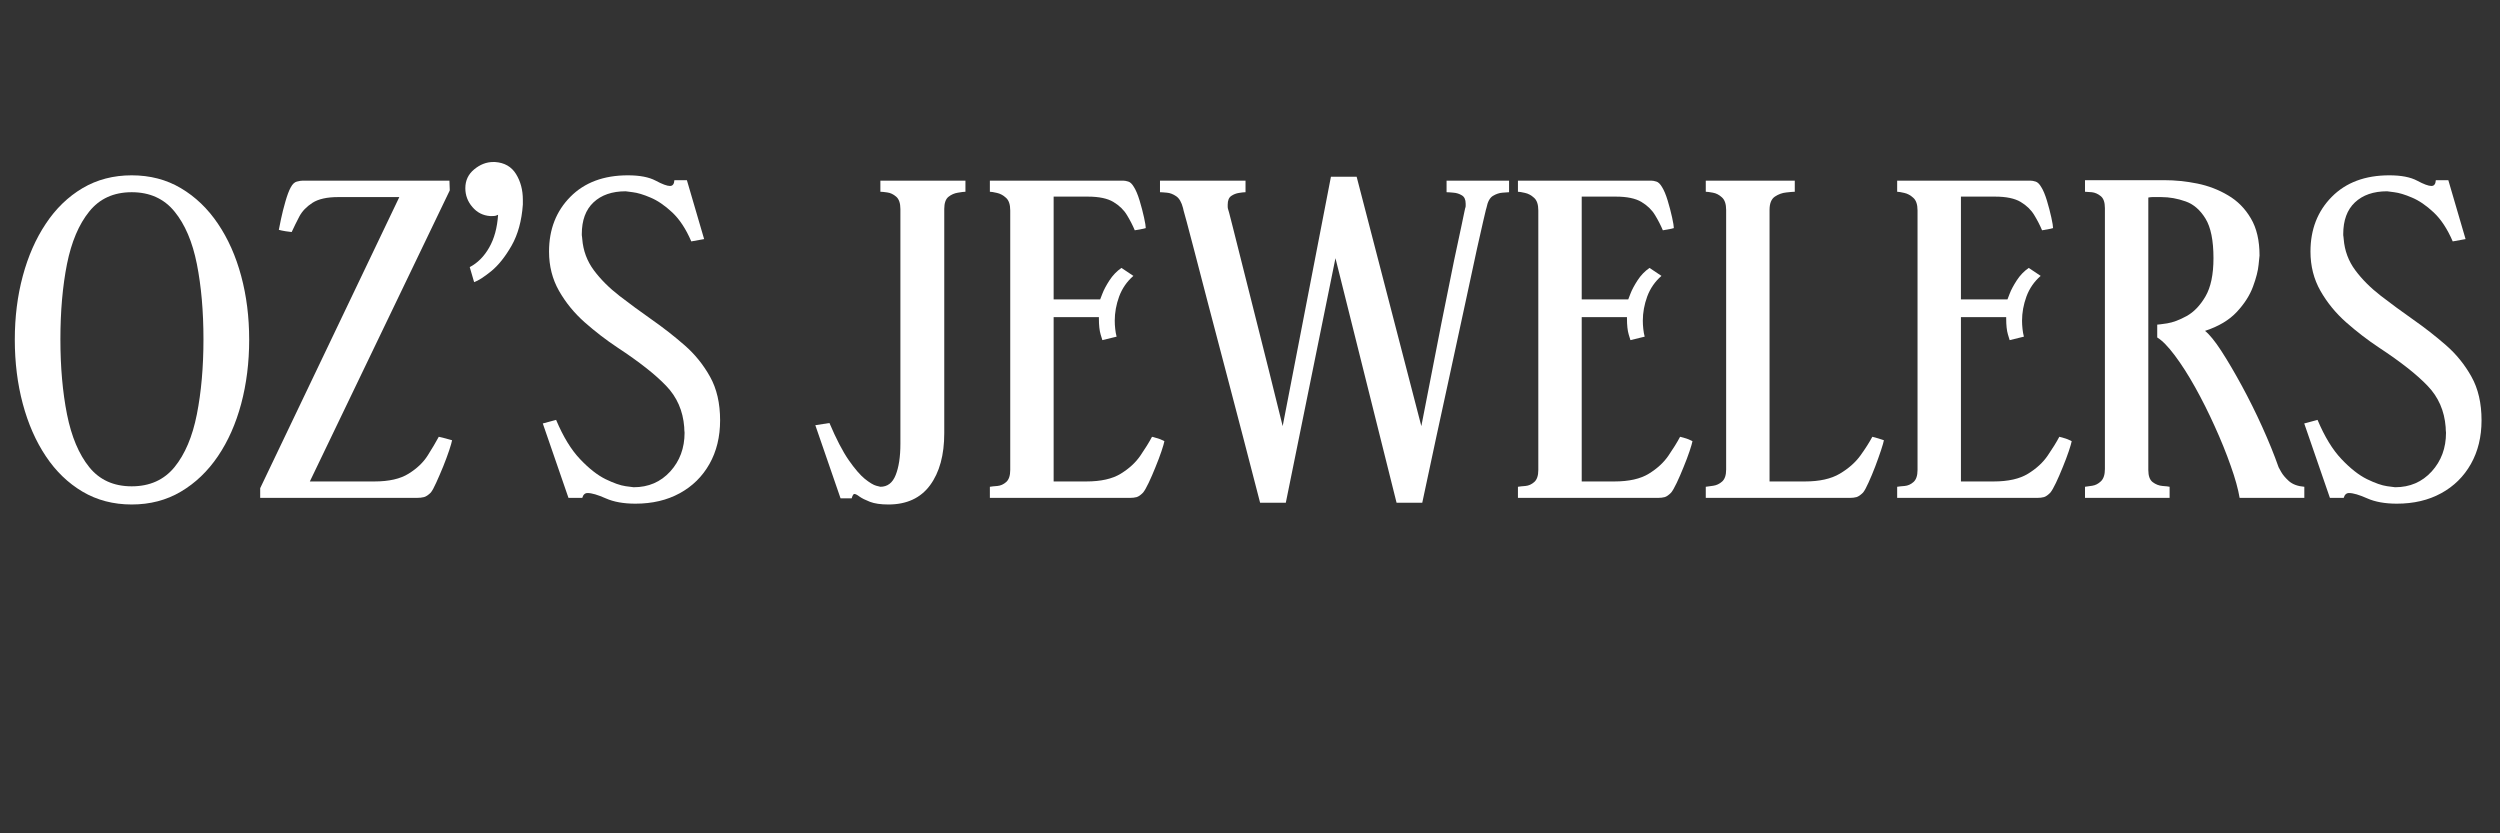
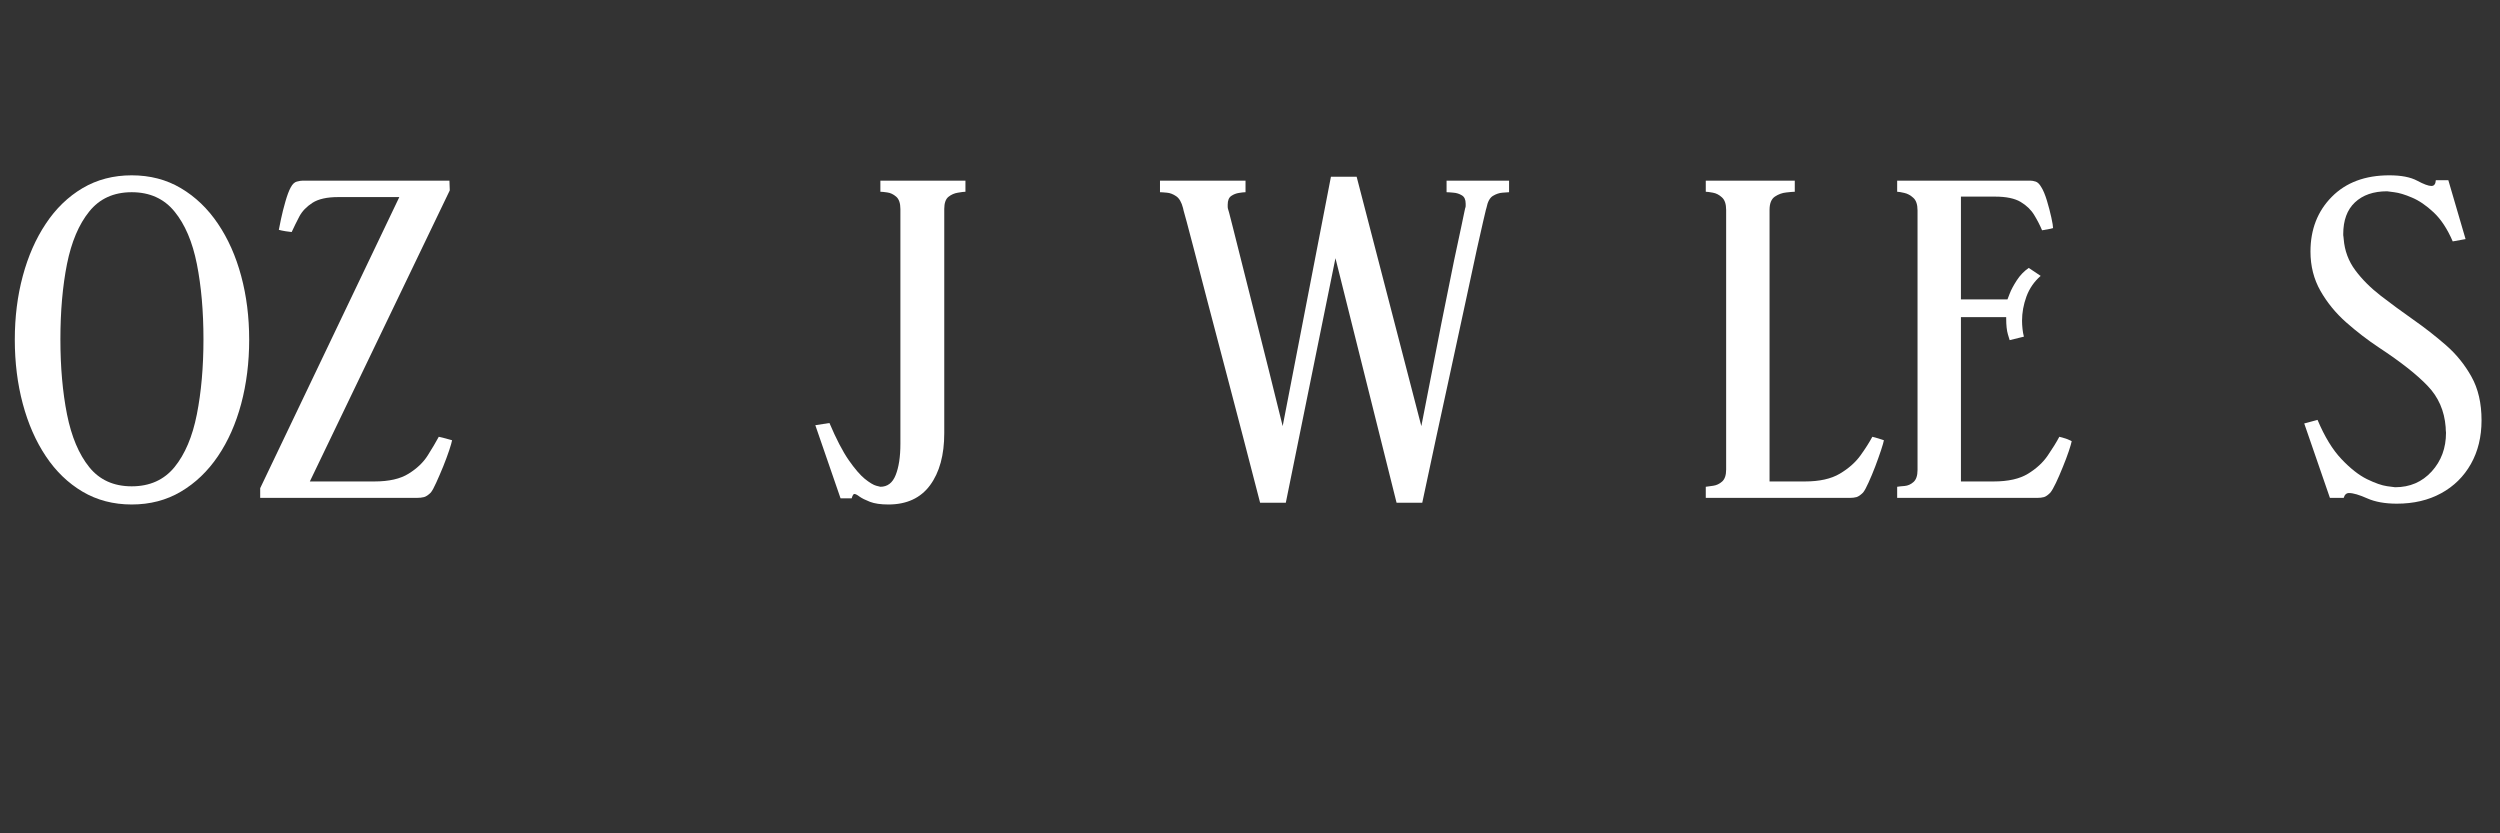
<svg xmlns="http://www.w3.org/2000/svg" version="1.0" preserveAspectRatio="xMidYMid meet" height="112.5" viewBox="0 0 337.5 112.5" zoomAndPan="magnify" width="337.5">
  <rect x="0" y="0" width="337.5" height="112.5" fill="#333333" stroke="none" />
  <defs>
    <g />
  </defs>
  <g fill-opacity="1" fill="#ffffff">
    <g transform="translate(0.498, 67.215)">
      <g>
        <path d="M 33.141 -21.359 C 33.141 -18.285 32.781 -15.398 32.062 -12.703 C 31.344 -10.016 30.297 -7.656 28.922 -5.625 C 27.547 -3.594 25.879 -2 23.922 -0.844 C 21.973 0.312 19.758 0.891 17.281 0.891 C 14.812 0.891 12.598 0.312 10.641 -0.844 C 8.691 -2 7.039 -3.594 5.688 -5.625 C 4.332 -7.656 3.297 -10.016 2.578 -12.703 C 1.859 -15.398 1.5 -18.285 1.5 -21.359 C 1.5 -24.422 1.859 -27.285 2.578 -29.953 C 3.297 -32.629 4.332 -34.984 5.688 -37.016 C 7.039 -39.055 8.691 -40.656 10.641 -41.812 C 12.598 -42.969 14.812 -43.547 17.281 -43.547 C 19.758 -43.547 21.973 -42.969 23.922 -41.812 C 25.879 -40.656 27.547 -39.055 28.922 -37.016 C 30.297 -34.984 31.344 -32.629 32.062 -29.953 C 32.781 -27.285 33.141 -24.422 33.141 -21.359 Z M 26.969 -21.406 C 26.969 -25.195 26.672 -28.586 26.078 -31.578 C 25.484 -34.566 24.477 -36.926 23.062 -38.656 C 21.645 -40.395 19.719 -41.266 17.281 -41.266 C 14.852 -41.266 12.941 -40.395 11.547 -38.656 C 10.148 -36.926 9.148 -34.566 8.547 -31.578 C 7.953 -28.586 7.656 -25.195 7.656 -21.406 C 7.656 -17.664 7.953 -14.289 8.547 -11.281 C 9.148 -8.27 10.148 -5.895 11.547 -4.156 C 12.941 -2.426 14.852 -1.562 17.281 -1.562 C 19.719 -1.562 21.645 -2.426 23.062 -4.156 C 24.477 -5.895 25.484 -8.27 26.078 -11.281 C 26.672 -14.289 26.969 -17.664 26.969 -21.406 Z M 26.969 -21.406" />
      </g>
    </g>
  </g>
  <g fill-opacity="1" fill="#ffffff">
    <g transform="translate(35.126, 67.215)">
      <g>
        <path d="M 25.906 -7.781 C 25.863 -7.539 25.734 -7.086 25.516 -6.422 C 25.297 -5.766 25.023 -5.035 24.703 -4.234 C 24.379 -3.441 24.066 -2.719 23.766 -2.062 C 23.473 -1.406 23.227 -0.957 23.031 -0.719 C 22.707 -0.395 22.406 -0.191 22.125 -0.109 C 21.852 -0.035 21.516 0 21.109 0 C 21.035 0 20.957 0 20.875 0 C 20.789 0 20.711 0 20.641 0 L 0 0 L 0 -1.312 L 18.781 -40.609 L 10.531 -40.609 C 9.008 -40.609 7.848 -40.348 7.047 -39.828 C 6.254 -39.316 5.664 -38.703 5.281 -37.984 C 4.906 -37.266 4.562 -36.566 4.25 -35.891 C 3.613 -35.961 3.164 -36.031 2.906 -36.094 C 2.645 -36.156 2.516 -36.188 2.516 -36.188 C 2.555 -36.426 2.656 -36.914 2.812 -37.656 C 2.969 -38.395 3.164 -39.18 3.406 -40.016 C 3.645 -40.848 3.883 -41.484 4.125 -41.922 C 4.363 -42.367 4.641 -42.629 4.953 -42.703 C 5.273 -42.785 5.535 -42.828 5.734 -42.828 L 25.547 -42.828 L 25.594 -41.516 L 6.703 -2.219 L 15.438 -2.219 C 17.383 -2.219 18.914 -2.566 20.031 -3.266 C 21.156 -3.961 22.016 -4.781 22.609 -5.719 C 23.203 -6.656 23.703 -7.5 24.109 -8.25 C 24.785 -8.094 25.254 -7.973 25.516 -7.891 C 25.773 -7.816 25.906 -7.781 25.906 -7.781 Z M 25.906 -7.781" />
      </g>
    </g>
  </g>
  <g fill-opacity="1" fill="#ffffff">
    <g transform="translate(61.023, 67.215)">
      <g>
-         <path d="M 9.562 -39.594 C 9.406 -37.406 8.898 -35.562 8.047 -34.062 C 7.191 -32.562 6.273 -31.41 5.297 -30.609 C 4.316 -29.816 3.547 -29.32 2.984 -29.125 L 2.391 -31.156 C 3.461 -31.719 4.336 -32.598 5.016 -33.797 C 5.703 -34.992 6.102 -36.469 6.219 -38.219 C 6.133 -38.176 6.031 -38.133 5.906 -38.094 C 5.789 -38.062 5.617 -38.047 5.391 -38.047 C 5.348 -38.047 5.305 -38.047 5.266 -38.047 C 5.223 -38.047 5.18 -38.047 5.141 -38.047 C 4.18 -38.117 3.383 -38.523 2.75 -39.266 C 2.113 -40.004 1.797 -40.852 1.797 -41.812 C 1.797 -42.844 2.191 -43.688 2.984 -44.344 C 3.785 -45.008 4.645 -45.344 5.562 -45.344 C 5.602 -45.344 5.641 -45.344 5.672 -45.344 C 5.711 -45.344 5.754 -45.344 5.797 -45.344 C 7.078 -45.258 8.023 -44.719 8.641 -43.719 C 9.254 -42.727 9.562 -41.57 9.562 -40.25 C 9.562 -40.133 9.562 -40.023 9.562 -39.922 C 9.562 -39.828 9.562 -39.719 9.562 -39.594 Z M 9.562 -39.594" />
-       </g>
+         </g>
    </g>
  </g>
  <g fill-opacity="1" fill="#ffffff">
    <g transform="translate(72.386, 67.215)">
      <g>
-         <path d="M 24.828 -10.469 C 24.828 -8.238 24.348 -6.273 23.391 -4.578 C 22.43 -2.879 21.094 -1.562 19.375 -0.625 C 17.664 0.312 15.672 0.781 13.391 0.781 C 11.797 0.781 10.461 0.539 9.391 0.062 C 8.316 -0.414 7.5 -0.656 6.938 -0.656 C 6.582 -0.656 6.344 -0.438 6.219 0 L 4.359 0 L 0.891 -10.047 L 2.688 -10.531 C 3.645 -8.258 4.723 -6.492 5.922 -5.234 C 7.117 -3.973 8.266 -3.07 9.359 -2.531 C 10.453 -2 11.359 -1.68 12.078 -1.578 C 12.797 -1.484 13.156 -1.438 13.156 -1.438 C 15.156 -1.438 16.801 -2.145 18.094 -3.562 C 19.383 -4.977 20.031 -6.723 20.031 -8.797 C 20.031 -8.91 20.02 -9.023 20 -9.141 C 19.988 -9.266 19.984 -9.406 19.984 -9.562 C 19.816 -11.758 19.004 -13.613 17.547 -15.125 C 16.098 -16.645 13.914 -18.363 11 -20.281 C 9.445 -21.312 7.961 -22.453 6.547 -23.703 C 5.129 -24.961 3.973 -26.379 3.078 -27.953 C 2.18 -29.535 1.734 -31.301 1.734 -33.25 C 1.734 -36.238 2.691 -38.703 4.609 -40.641 C 6.523 -42.578 9.113 -43.547 12.375 -43.547 C 13.977 -43.547 15.227 -43.305 16.125 -42.828 C 17.02 -42.348 17.664 -42.109 18.062 -42.109 C 18.426 -42.109 18.625 -42.367 18.656 -42.891 L 20.344 -42.891 L 22.672 -34.938 L 20.938 -34.625 C 20.219 -36.301 19.359 -37.609 18.359 -38.547 C 17.359 -39.484 16.379 -40.148 15.422 -40.547 C 14.473 -40.953 13.676 -41.191 13.031 -41.266 C 12.395 -41.348 12.078 -41.391 12.078 -41.391 C 10.242 -41.391 8.797 -40.891 7.734 -39.891 C 6.68 -38.898 6.156 -37.469 6.156 -35.594 C 6.156 -35.469 6.164 -35.352 6.188 -35.25 C 6.207 -35.156 6.219 -35.051 6.219 -34.938 C 6.344 -33.375 6.863 -31.973 7.781 -30.734 C 8.695 -29.504 9.852 -28.348 11.25 -27.266 C 12.645 -26.191 14.078 -25.141 15.547 -24.109 C 17.141 -22.992 18.633 -21.828 20.031 -20.609 C 21.426 -19.391 22.57 -17.973 23.469 -16.359 C 24.375 -14.742 24.828 -12.781 24.828 -10.469 Z M 24.828 -10.469" />
-       </g>
+         </g>
    </g>
  </g>
  <g fill-opacity="1" fill="#ffffff">
    <g transform="translate(98.701, 67.215)">
      <g />
    </g>
  </g>
  <g fill-opacity="1" fill="#ffffff">
    <g transform="translate(110.663, 67.215)">
      <g>
        <path d="M 19.672 -41.328 C 19.473 -41.328 19.133 -41.285 18.656 -41.203 C 18.176 -41.129 17.75 -40.941 17.375 -40.641 C 17 -40.336 16.812 -39.789 16.812 -39 L 16.812 -8.734 C 16.812 -5.785 16.172 -3.441 14.891 -1.703 C 13.617 0.023 11.742 0.891 9.266 0.891 C 8.234 0.891 7.406 0.77 6.781 0.531 C 6.164 0.289 5.695 0.055 5.375 -0.172 C 5.062 -0.41 4.828 -0.531 4.672 -0.531 C 4.547 -0.531 4.426 -0.332 4.312 0.062 L 2.812 0.062 L -0.594 -9.812 L 1.312 -10.109 C 2.227 -7.953 3.094 -6.285 3.906 -5.109 C 4.727 -3.93 5.457 -3.082 6.094 -2.562 C 6.738 -2.051 7.25 -1.742 7.625 -1.641 C 8 -1.547 8.188 -1.5 8.188 -1.5 C 9.145 -1.5 9.832 -2.023 10.25 -3.078 C 10.676 -4.141 10.891 -5.547 10.891 -7.297 L 10.891 -39 C 10.891 -39.789 10.695 -40.348 10.312 -40.672 C 9.938 -40.992 9.539 -41.18 9.125 -41.234 C 8.707 -41.297 8.395 -41.328 8.188 -41.328 L 8.188 -42.828 L 19.672 -42.828 Z M 19.672 -41.328" />
      </g>
    </g>
  </g>
  <g fill-opacity="1" fill="#ffffff">
    <g transform="translate(131.835, 67.215)">
      <g>
-         <path d="M 25.359 -7.656 C 25.316 -7.414 25.188 -6.969 24.969 -6.312 C 24.75 -5.656 24.477 -4.938 24.156 -4.156 C 23.844 -3.375 23.535 -2.664 23.234 -2.031 C 22.93 -1.395 22.68 -0.957 22.484 -0.719 C 22.172 -0.395 21.883 -0.191 21.625 -0.109 C 21.363 -0.035 21.051 0 20.688 0 L 1.797 0 L 1.797 -1.5 C 2.035 -1.539 2.375 -1.578 2.812 -1.609 C 3.25 -1.648 3.645 -1.828 4 -2.141 C 4.363 -2.461 4.547 -3.004 4.547 -3.766 L 4.547 -38.812 C 4.547 -39.613 4.352 -40.18 3.969 -40.516 C 3.594 -40.859 3.188 -41.078 2.75 -41.172 C 2.312 -41.273 1.992 -41.328 1.797 -41.328 L 1.797 -42.828 L 19.797 -42.828 C 19.992 -42.828 20.223 -42.785 20.484 -42.703 C 20.742 -42.629 20.992 -42.391 21.234 -41.984 C 21.516 -41.547 21.773 -40.926 22.016 -40.125 C 22.254 -39.332 22.453 -38.578 22.609 -37.859 C 22.766 -37.141 22.844 -36.66 22.844 -36.422 C 22.844 -36.422 22.723 -36.391 22.484 -36.328 C 22.242 -36.273 21.867 -36.207 21.359 -36.125 C 21.078 -36.801 20.723 -37.488 20.297 -38.188 C 19.879 -38.883 19.27 -39.473 18.469 -39.953 C 17.676 -40.43 16.523 -40.672 15.016 -40.672 L 10.406 -40.672 L 10.406 -26.797 L 16.688 -26.797 C 16.688 -26.797 16.785 -27.051 16.984 -27.562 C 17.18 -28.082 17.5 -28.68 17.938 -29.359 C 18.383 -30.047 18.926 -30.609 19.562 -31.047 L 21.172 -29.969 C 20.297 -29.207 19.656 -28.281 19.25 -27.188 C 18.852 -26.094 18.656 -25.004 18.656 -23.922 C 18.656 -23.566 18.676 -23.195 18.719 -22.812 C 18.758 -22.438 18.82 -22.086 18.906 -21.766 C 18.906 -21.766 18.773 -21.734 18.516 -21.672 C 18.254 -21.617 17.742 -21.492 16.984 -21.297 C 16.984 -21.297 16.906 -21.551 16.75 -22.062 C 16.594 -22.582 16.516 -23.301 16.516 -24.219 L 16.516 -24.406 L 10.406 -24.406 L 10.406 -2.219 L 14.828 -2.219 C 16.785 -2.219 18.332 -2.566 19.469 -3.266 C 20.602 -3.961 21.488 -4.781 22.125 -5.719 C 22.77 -6.656 23.289 -7.5 23.688 -8.25 C 24.32 -8.094 24.758 -7.953 25 -7.828 C 25.238 -7.711 25.359 -7.656 25.359 -7.656 Z M 25.359 -7.656" />
-       </g>
+         </g>
    </g>
  </g>
  <g fill-opacity="1" fill="#ffffff">
    <g transform="translate(157.193, 67.215)">
      <g>
        <path d="M 46.531 -41.266 C 46.375 -41.266 46.078 -41.242 45.641 -41.203 C 45.203 -41.172 44.77 -41.023 44.344 -40.766 C 43.926 -40.504 43.641 -39.973 43.484 -39.172 C 43.484 -39.172 43.453 -39.062 43.391 -38.844 C 43.328 -38.625 43.207 -38.113 43.031 -37.312 C 42.852 -36.52 42.57 -35.273 42.188 -33.578 C 41.812 -31.891 41.316 -29.586 40.703 -26.672 C 40.086 -23.766 39.289 -20.078 38.312 -15.609 C 37.332 -11.141 36.164 -5.719 34.812 0.656 L 31.344 0.656 L 23.094 -32.359 L 16.391 0.656 L 12.922 0.656 C 11.285 -5.688 9.879 -11.086 8.703 -15.547 C 7.523 -20.016 6.555 -23.703 5.797 -26.609 C 5.047 -29.523 4.445 -31.828 4 -33.516 C 3.562 -35.211 3.234 -36.457 3.016 -37.25 C 2.797 -38.051 2.656 -38.562 2.594 -38.781 C 2.539 -39.008 2.516 -39.125 2.516 -39.125 C 2.316 -39.914 2.004 -40.453 1.578 -40.734 C 1.16 -41.016 0.742 -41.172 0.328 -41.203 C -0.086 -41.242 -0.395 -41.266 -0.594 -41.266 L -0.594 -42.828 L 10.953 -42.828 L 10.953 -41.266 C 10.742 -41.266 10.453 -41.234 10.078 -41.172 C 9.703 -41.117 9.352 -40.984 9.031 -40.766 C 8.707 -40.547 8.547 -40.156 8.547 -39.594 C 8.547 -39.508 8.547 -39.41 8.547 -39.297 C 8.547 -39.18 8.566 -39.062 8.609 -38.938 C 8.609 -38.938 8.648 -38.797 8.734 -38.516 C 8.816 -38.234 8.984 -37.582 9.234 -36.562 C 9.492 -35.551 9.883 -34 10.406 -31.906 C 10.926 -29.812 11.645 -26.957 12.562 -23.344 C 13.477 -19.738 14.613 -15.188 15.969 -9.688 L 22.484 -43.359 L 25.953 -43.359 L 34.688 -9.688 C 35.77 -15.27 36.664 -19.863 37.375 -23.469 C 38.094 -27.082 38.672 -29.945 39.109 -32.062 C 39.555 -34.176 39.891 -35.738 40.109 -36.75 C 40.328 -37.77 40.461 -38.422 40.516 -38.703 C 40.578 -38.984 40.609 -39.125 40.609 -39.125 C 40.648 -39.195 40.672 -39.289 40.672 -39.406 C 40.672 -39.531 40.672 -39.633 40.672 -39.719 C 40.672 -40.27 40.5 -40.645 40.156 -40.844 C 39.82 -41.051 39.445 -41.172 39.031 -41.203 C 38.613 -41.242 38.301 -41.266 38.094 -41.266 L 38.094 -42.828 L 46.531 -42.828 Z M 46.531 -41.266" />
      </g>
    </g>
  </g>
  <g fill-opacity="1" fill="#ffffff">
    <g transform="translate(203.125, 67.215)">
      <g>
-         <path d="M 25.359 -7.656 C 25.316 -7.414 25.188 -6.969 24.969 -6.312 C 24.75 -5.656 24.477 -4.938 24.156 -4.156 C 23.844 -3.375 23.535 -2.664 23.234 -2.031 C 22.93 -1.395 22.68 -0.957 22.484 -0.719 C 22.172 -0.395 21.883 -0.191 21.625 -0.109 C 21.363 -0.035 21.051 0 20.688 0 L 1.797 0 L 1.797 -1.5 C 2.035 -1.539 2.375 -1.578 2.812 -1.609 C 3.25 -1.648 3.645 -1.828 4 -2.141 C 4.363 -2.461 4.547 -3.004 4.547 -3.766 L 4.547 -38.812 C 4.547 -39.613 4.352 -40.18 3.969 -40.516 C 3.594 -40.859 3.188 -41.078 2.75 -41.172 C 2.312 -41.273 1.992 -41.328 1.797 -41.328 L 1.797 -42.828 L 19.797 -42.828 C 19.992 -42.828 20.223 -42.785 20.484 -42.703 C 20.742 -42.629 20.992 -42.391 21.234 -41.984 C 21.516 -41.547 21.773 -40.926 22.016 -40.125 C 22.254 -39.332 22.453 -38.578 22.609 -37.859 C 22.766 -37.141 22.844 -36.66 22.844 -36.422 C 22.844 -36.422 22.723 -36.391 22.484 -36.328 C 22.242 -36.273 21.867 -36.207 21.359 -36.125 C 21.078 -36.801 20.723 -37.488 20.297 -38.188 C 19.879 -38.883 19.27 -39.473 18.469 -39.953 C 17.676 -40.43 16.523 -40.672 15.016 -40.672 L 10.406 -40.672 L 10.406 -26.797 L 16.688 -26.797 C 16.688 -26.797 16.785 -27.051 16.984 -27.562 C 17.18 -28.082 17.5 -28.68 17.938 -29.359 C 18.383 -30.047 18.926 -30.609 19.562 -31.047 L 21.172 -29.969 C 20.297 -29.207 19.656 -28.281 19.25 -27.188 C 18.852 -26.094 18.656 -25.004 18.656 -23.922 C 18.656 -23.566 18.676 -23.195 18.719 -22.812 C 18.758 -22.438 18.82 -22.086 18.906 -21.766 C 18.906 -21.766 18.773 -21.734 18.516 -21.672 C 18.254 -21.617 17.742 -21.492 16.984 -21.297 C 16.984 -21.297 16.906 -21.551 16.75 -22.062 C 16.594 -22.582 16.516 -23.301 16.516 -24.219 L 16.516 -24.406 L 10.406 -24.406 L 10.406 -2.219 L 14.828 -2.219 C 16.785 -2.219 18.332 -2.566 19.469 -3.266 C 20.602 -3.961 21.488 -4.781 22.125 -5.719 C 22.77 -6.656 23.289 -7.5 23.688 -8.25 C 24.32 -8.094 24.758 -7.953 25 -7.828 C 25.238 -7.711 25.359 -7.656 25.359 -7.656 Z M 25.359 -7.656" />
-       </g>
+         </g>
    </g>
  </g>
  <g fill-opacity="1" fill="#ffffff">
    <g transform="translate(228.483, 67.215)">
      <g>
        <path d="M 25.844 -7.781 C 25.801 -7.539 25.672 -7.086 25.453 -6.422 C 25.234 -5.766 24.973 -5.035 24.672 -4.234 C 24.367 -3.441 24.066 -2.719 23.766 -2.062 C 23.473 -1.406 23.227 -0.957 23.031 -0.719 C 22.707 -0.395 22.414 -0.191 22.156 -0.109 C 21.895 -0.035 21.586 0 21.234 0 C 21.191 0 21.129 0 21.047 0 C 20.973 0 20.895 0 20.812 0 L 1.797 0 L 1.797 -1.5 C 2.035 -1.539 2.375 -1.586 2.812 -1.641 C 3.25 -1.703 3.645 -1.891 4 -2.203 C 4.363 -2.523 4.547 -3.066 4.547 -3.828 L 4.547 -38.875 C 4.547 -39.676 4.352 -40.242 3.969 -40.578 C 3.594 -40.922 3.188 -41.129 2.75 -41.203 C 2.312 -41.285 1.992 -41.328 1.797 -41.328 L 1.797 -42.828 L 13.812 -42.828 L 13.812 -41.328 C 13.613 -41.328 13.234 -41.297 12.672 -41.234 C 12.117 -41.18 11.602 -40.992 11.125 -40.672 C 10.645 -40.348 10.406 -39.75 10.406 -38.875 L 10.406 -2.219 L 15.188 -2.219 C 17.145 -2.219 18.711 -2.566 19.891 -3.266 C 21.066 -3.961 21.992 -4.781 22.672 -5.719 C 23.348 -6.656 23.883 -7.5 24.281 -8.25 C 24.883 -8.094 25.297 -7.973 25.516 -7.891 C 25.734 -7.816 25.844 -7.781 25.844 -7.781 Z M 25.844 -7.781" />
      </g>
    </g>
  </g>
  <g fill-opacity="1" fill="#ffffff">
    <g transform="translate(254.32, 67.215)">
      <g>
        <path d="M 25.359 -7.656 C 25.316 -7.414 25.188 -6.969 24.969 -6.312 C 24.75 -5.656 24.477 -4.938 24.156 -4.156 C 23.844 -3.375 23.535 -2.664 23.234 -2.031 C 22.93 -1.395 22.68 -0.957 22.484 -0.719 C 22.172 -0.395 21.883 -0.191 21.625 -0.109 C 21.363 -0.035 21.051 0 20.688 0 L 1.797 0 L 1.797 -1.5 C 2.035 -1.539 2.375 -1.578 2.812 -1.609 C 3.25 -1.648 3.645 -1.828 4 -2.141 C 4.363 -2.461 4.547 -3.004 4.547 -3.766 L 4.547 -38.812 C 4.547 -39.613 4.352 -40.18 3.969 -40.516 C 3.594 -40.859 3.188 -41.078 2.75 -41.172 C 2.312 -41.273 1.992 -41.328 1.797 -41.328 L 1.797 -42.828 L 19.797 -42.828 C 19.992 -42.828 20.223 -42.785 20.484 -42.703 C 20.742 -42.629 20.992 -42.391 21.234 -41.984 C 21.516 -41.547 21.773 -40.926 22.016 -40.125 C 22.254 -39.332 22.453 -38.578 22.609 -37.859 C 22.766 -37.141 22.844 -36.66 22.844 -36.422 C 22.844 -36.422 22.723 -36.391 22.484 -36.328 C 22.242 -36.273 21.867 -36.207 21.359 -36.125 C 21.078 -36.801 20.723 -37.488 20.297 -38.188 C 19.879 -38.883 19.27 -39.473 18.469 -39.953 C 17.676 -40.43 16.523 -40.672 15.016 -40.672 L 10.406 -40.672 L 10.406 -26.797 L 16.688 -26.797 C 16.688 -26.797 16.785 -27.051 16.984 -27.562 C 17.18 -28.082 17.5 -28.68 17.938 -29.359 C 18.383 -30.047 18.926 -30.609 19.562 -31.047 L 21.172 -29.969 C 20.297 -29.207 19.656 -28.281 19.25 -27.188 C 18.852 -26.094 18.656 -25.004 18.656 -23.922 C 18.656 -23.566 18.676 -23.195 18.719 -22.812 C 18.758 -22.438 18.82 -22.086 18.906 -21.766 C 18.906 -21.766 18.773 -21.734 18.516 -21.672 C 18.254 -21.617 17.742 -21.492 16.984 -21.297 C 16.984 -21.297 16.906 -21.551 16.75 -22.062 C 16.594 -22.582 16.516 -23.301 16.516 -24.219 L 16.516 -24.406 L 10.406 -24.406 L 10.406 -2.219 L 14.828 -2.219 C 16.785 -2.219 18.332 -2.566 19.469 -3.266 C 20.602 -3.961 21.488 -4.781 22.125 -5.719 C 22.77 -6.656 23.289 -7.5 23.688 -8.25 C 24.32 -8.094 24.758 -7.953 25 -7.828 C 25.238 -7.711 25.359 -7.656 25.359 -7.656 Z M 25.359 -7.656" />
      </g>
    </g>
  </g>
  <g fill-opacity="1" fill="#ffffff">
    <g transform="translate(279.678, 67.215)">
      <g>
-         <path d="M 31.406 0 L 22.672 0 C 22.473 -1.195 22.07 -2.641 21.469 -4.328 C 20.875 -6.023 20.156 -7.801 19.312 -9.656 C 18.477 -11.508 17.594 -13.273 16.656 -14.953 C 15.719 -16.629 14.801 -18.062 13.906 -19.25 C 13.008 -20.445 12.223 -21.25 11.547 -21.656 C 11.547 -21.852 11.547 -22.062 11.547 -22.281 C 11.547 -22.5 11.547 -22.707 11.547 -22.906 C 11.547 -22.988 11.547 -23.078 11.547 -23.172 C 11.547 -23.273 11.547 -23.348 11.547 -23.391 C 11.66 -23.391 12.109 -23.445 12.891 -23.562 C 13.672 -23.688 14.547 -24.016 15.516 -24.547 C 16.492 -25.086 17.344 -25.973 18.062 -27.203 C 18.781 -28.441 19.141 -30.16 19.141 -32.359 C 19.141 -34.754 18.781 -36.535 18.062 -37.703 C 17.344 -38.879 16.441 -39.656 15.359 -40.031 C 14.285 -40.414 13.191 -40.609 12.078 -40.609 C 11.922 -40.609 11.77 -40.609 11.625 -40.609 C 11.488 -40.609 11.344 -40.609 11.188 -40.609 C 11.188 -40.609 11.094 -40.609 10.906 -40.609 C 10.727 -40.609 10.539 -40.586 10.344 -40.547 L 10.344 -3.766 C 10.344 -2.973 10.539 -2.426 10.938 -2.125 C 11.344 -1.82 11.785 -1.648 12.266 -1.609 C 12.742 -1.578 13.062 -1.539 13.219 -1.5 L 13.219 0 L 1.797 0 L 1.797 -1.5 C 2.035 -1.539 2.363 -1.586 2.781 -1.641 C 3.195 -1.703 3.582 -1.898 3.938 -2.234 C 4.301 -2.578 4.484 -3.129 4.484 -3.891 L 4.484 -39.125 C 4.484 -39.914 4.289 -40.457 3.906 -40.75 C 3.531 -41.051 3.133 -41.223 2.719 -41.266 C 2.301 -41.305 1.992 -41.328 1.797 -41.328 L 1.797 -42.891 L 12.5 -42.891 C 13.977 -42.891 15.461 -42.738 16.953 -42.438 C 18.453 -42.133 19.836 -41.602 21.109 -40.844 C 22.391 -40.094 23.414 -39.055 24.188 -37.734 C 24.969 -36.422 25.359 -34.75 25.359 -32.719 C 25.359 -32.719 25.316 -32.305 25.234 -31.484 C 25.16 -30.672 24.906 -29.676 24.469 -28.5 C 24.031 -27.32 23.301 -26.188 22.281 -25.094 C 21.258 -24 19.832 -23.148 18 -22.547 C 18.602 -22.066 19.332 -21.172 20.188 -19.859 C 21.039 -18.547 21.957 -16.988 22.938 -15.188 C 23.914 -13.395 24.844 -11.531 25.719 -9.594 C 26.594 -7.664 27.332 -5.844 27.938 -4.125 C 27.938 -4.125 28.047 -3.926 28.266 -3.531 C 28.484 -3.133 28.836 -2.711 29.328 -2.266 C 29.828 -1.828 30.52 -1.57 31.406 -1.5 Z M 31.406 0" />
-       </g>
+         </g>
    </g>
  </g>
  <g fill-opacity="1" fill="#ffffff">
    <g transform="translate(310.18, 67.215)">
      <g>
        <path d="M 24.828 -10.469 C 24.828 -8.238 24.348 -6.273 23.391 -4.578 C 22.43 -2.879 21.094 -1.562 19.375 -0.625 C 17.664 0.312 15.672 0.781 13.391 0.781 C 11.797 0.781 10.461 0.539 9.391 0.062 C 8.316 -0.414 7.5 -0.656 6.938 -0.656 C 6.582 -0.656 6.344 -0.438 6.219 0 L 4.359 0 L 0.891 -10.047 L 2.688 -10.531 C 3.645 -8.258 4.723 -6.492 5.922 -5.234 C 7.117 -3.973 8.266 -3.07 9.359 -2.531 C 10.453 -2 11.359 -1.68 12.078 -1.578 C 12.797 -1.484 13.156 -1.438 13.156 -1.438 C 15.156 -1.438 16.801 -2.145 18.094 -3.562 C 19.383 -4.977 20.031 -6.723 20.031 -8.797 C 20.031 -8.91 20.02 -9.023 20 -9.141 C 19.988 -9.266 19.984 -9.406 19.984 -9.562 C 19.816 -11.758 19.004 -13.613 17.547 -15.125 C 16.098 -16.645 13.914 -18.363 11 -20.281 C 9.445 -21.312 7.961 -22.453 6.547 -23.703 C 5.129 -24.961 3.973 -26.379 3.078 -27.953 C 2.18 -29.535 1.734 -31.301 1.734 -33.25 C 1.734 -36.238 2.691 -38.703 4.609 -40.641 C 6.523 -42.578 9.113 -43.547 12.375 -43.547 C 13.977 -43.547 15.227 -43.305 16.125 -42.828 C 17.02 -42.348 17.664 -42.109 18.062 -42.109 C 18.426 -42.109 18.625 -42.367 18.656 -42.891 L 20.344 -42.891 L 22.672 -34.938 L 20.938 -34.625 C 20.219 -36.301 19.359 -37.609 18.359 -38.547 C 17.359 -39.484 16.379 -40.148 15.422 -40.547 C 14.473 -40.953 13.676 -41.191 13.031 -41.266 C 12.395 -41.348 12.078 -41.391 12.078 -41.391 C 10.242 -41.391 8.797 -40.891 7.734 -39.891 C 6.68 -38.898 6.156 -37.469 6.156 -35.594 C 6.156 -35.469 6.164 -35.352 6.188 -35.25 C 6.207 -35.156 6.219 -35.051 6.219 -34.938 C 6.344 -33.375 6.863 -31.973 7.781 -30.734 C 8.695 -29.504 9.852 -28.348 11.25 -27.266 C 12.645 -26.191 14.078 -25.141 15.547 -24.109 C 17.141 -22.992 18.633 -21.828 20.031 -20.609 C 21.426 -19.391 22.57 -17.973 23.469 -16.359 C 24.375 -14.742 24.828 -12.781 24.828 -10.469 Z M 24.828 -10.469" />
      </g>
    </g>
  </g>
</svg>